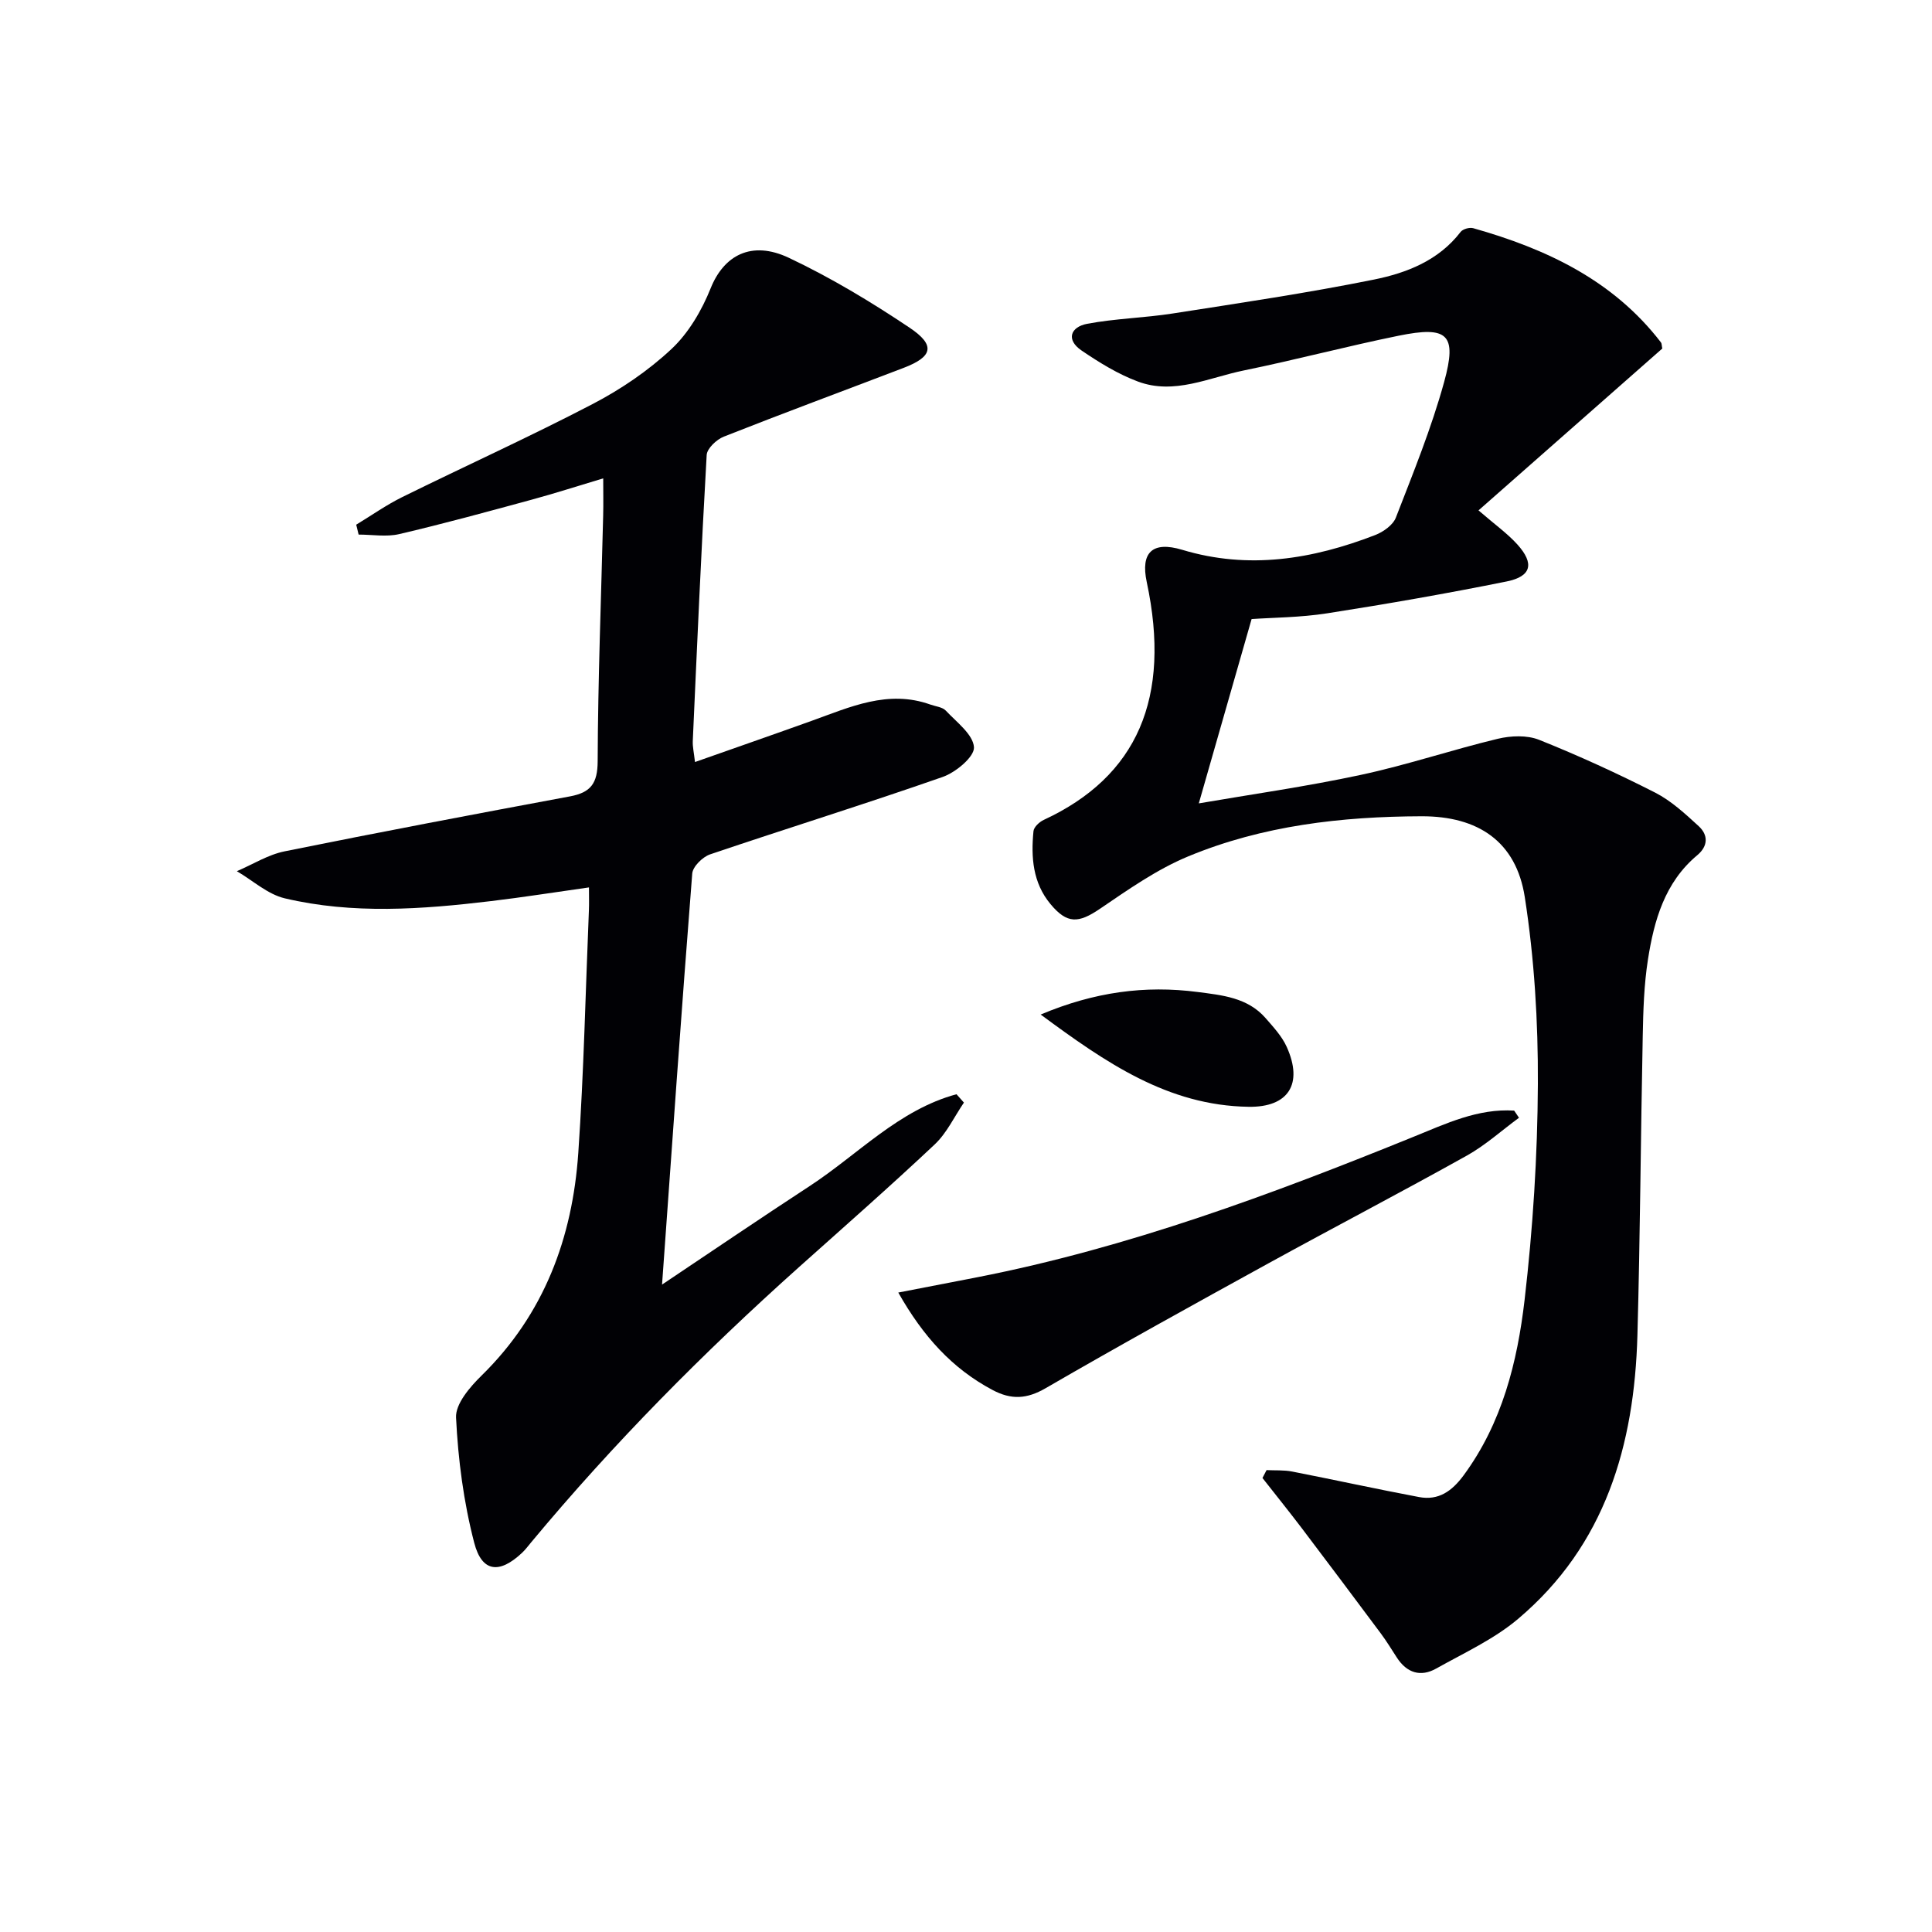
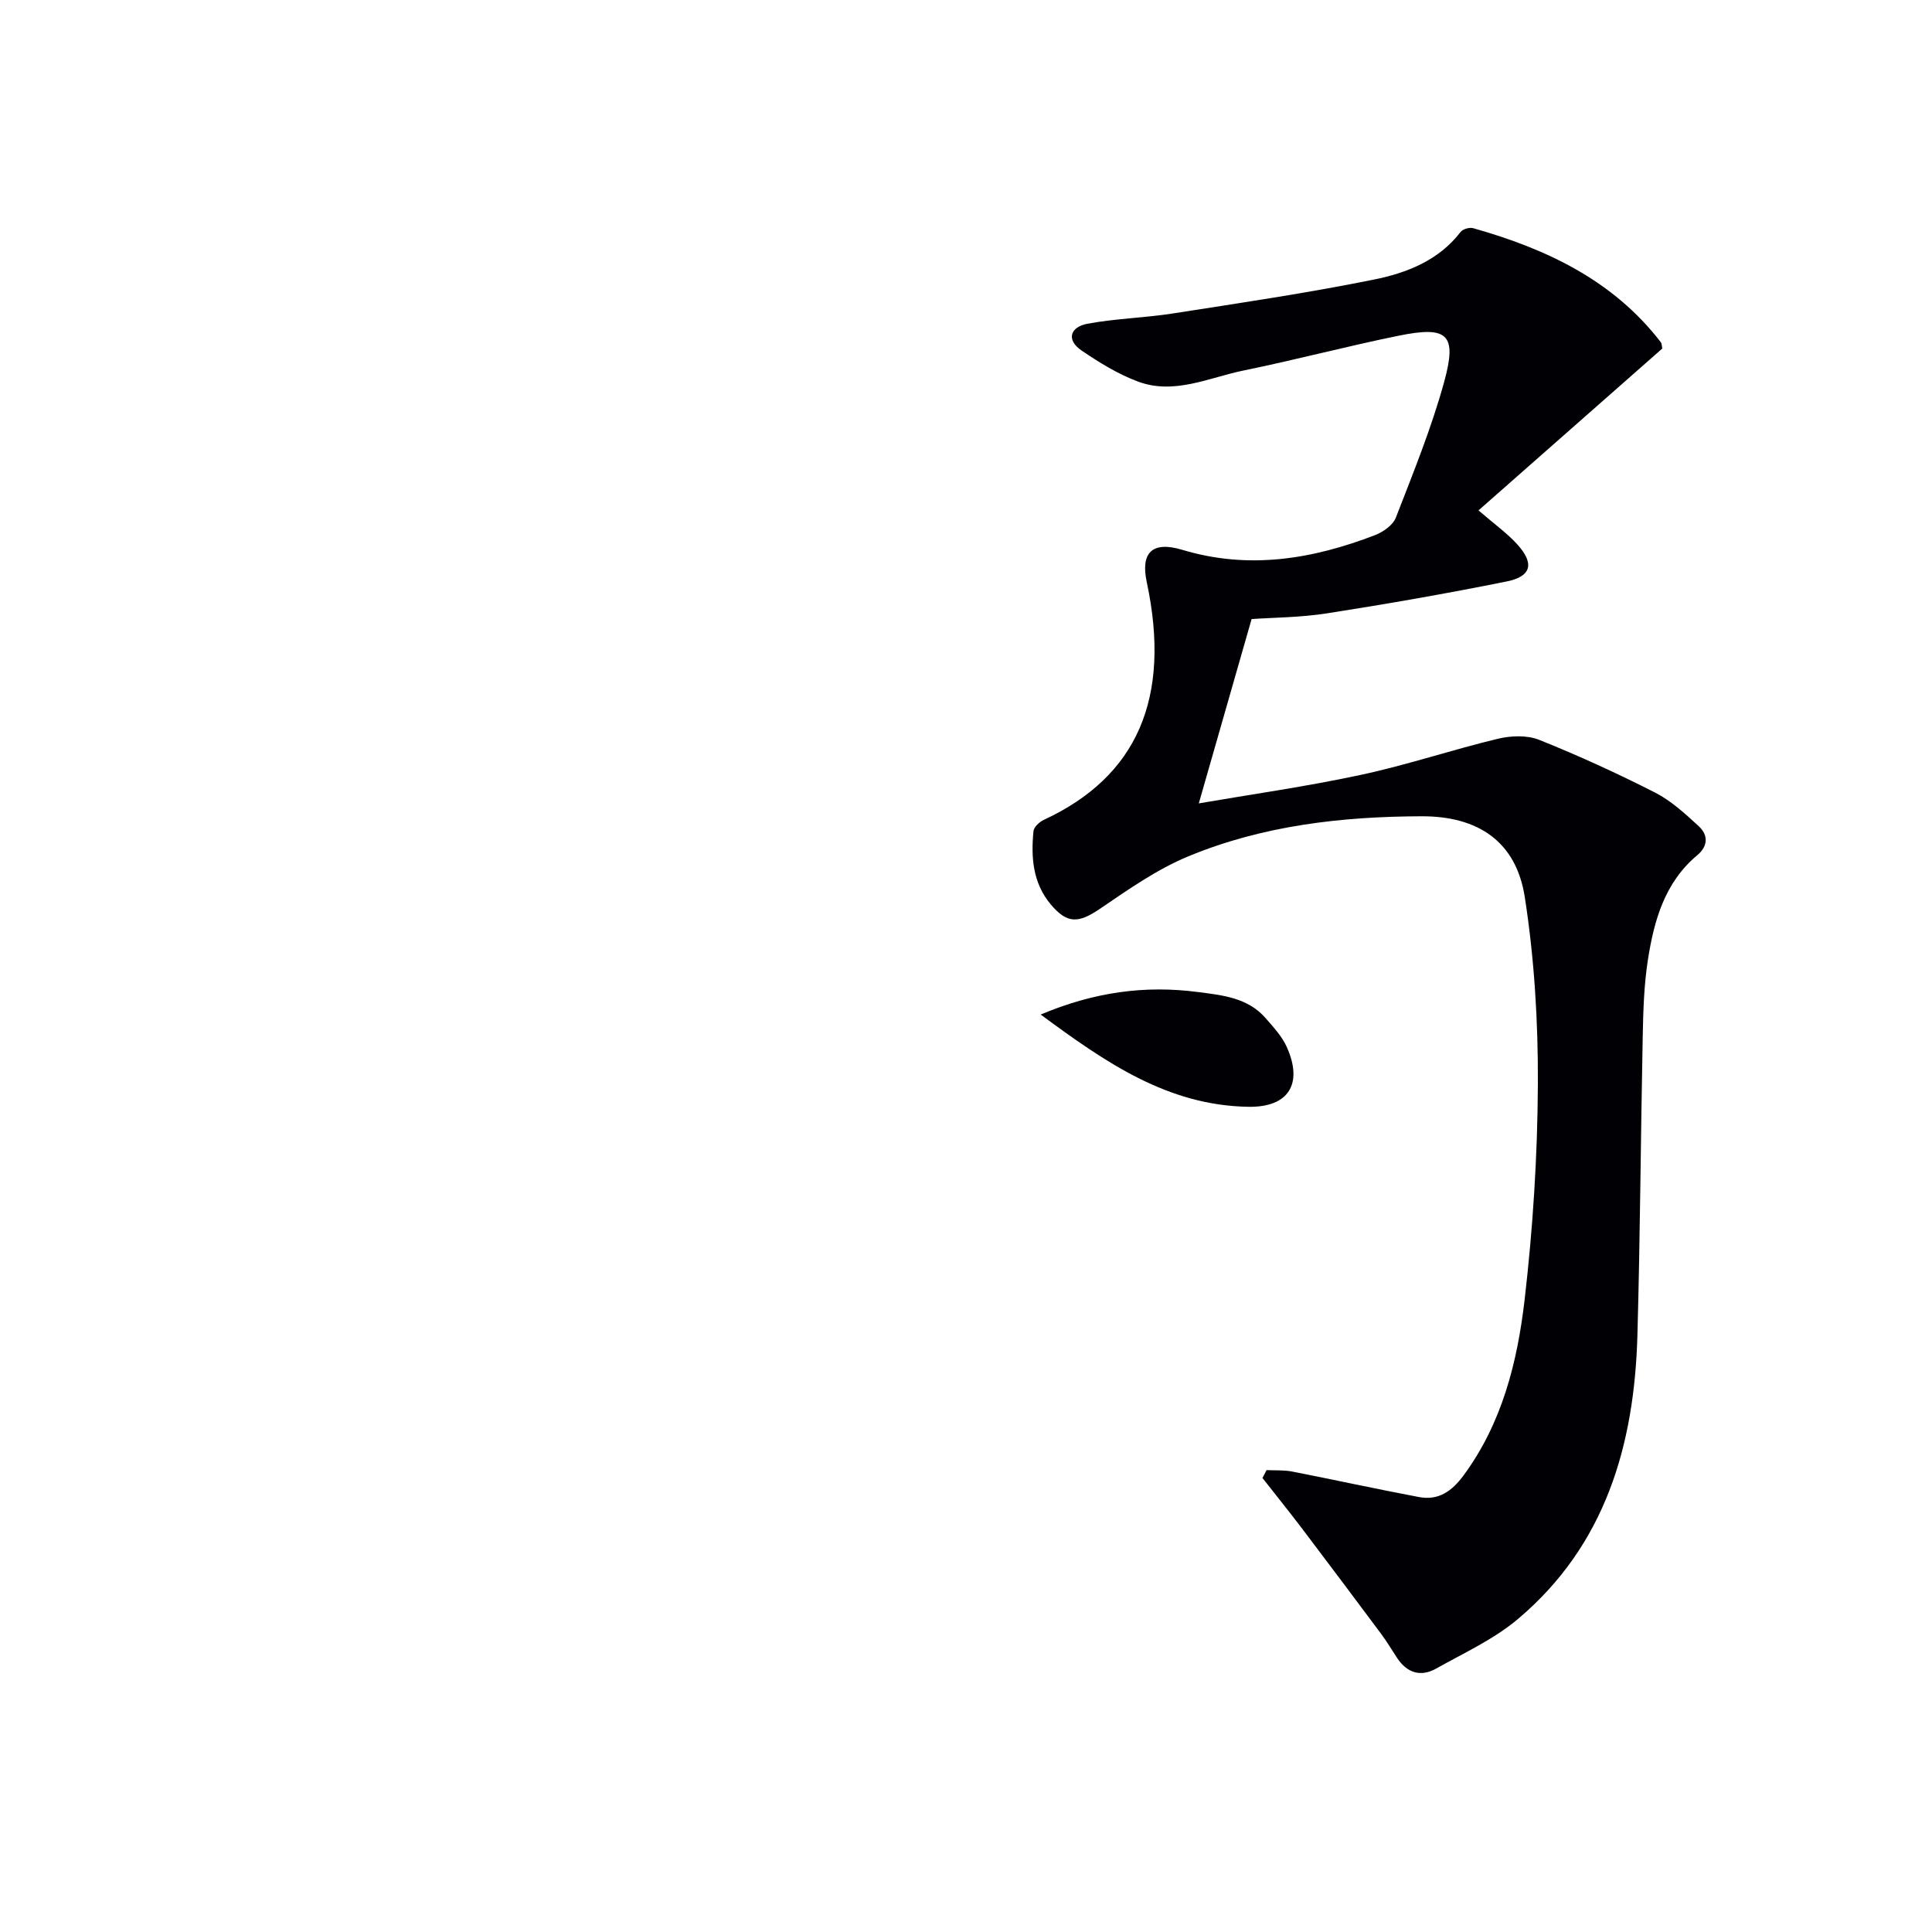
<svg xmlns="http://www.w3.org/2000/svg" enable-background="new 0 0 400 400" viewBox="0 0 400 400">
  <g fill="#010105">
    <path d="m344.16 72.16c-12.52 11.03-25.17 22.17-38.05 33.51 3.36 2.91 5.96 4.75 8.05 7.06 3.55 3.94 2.92 6.61-2.2 7.65-12.34 2.49-24.75 4.66-37.18 6.6-5.56.87-11.25.88-15.65 1.19-3.7 12.91-7.26 25.36-10.93 38.16 10.74-1.85 22.22-3.47 33.54-5.9 9.55-2.04 18.85-5.19 28.35-7.47 2.71-.65 6.05-.79 8.56.21 8.16 3.26 16.18 6.94 24.01 10.92 3.33 1.7 6.23 4.38 9.03 6.95 2 1.84 1.98 4.13-.3 6.03-6.72 5.62-8.93 13.48-10.2 21.59-.82 5.23-.98 10.59-1.08 15.9-.42 20.63-.53 41.27-1.1 61.9-.63 22.72-6.62 43.46-24.74 58.74-4.98 4.2-11.16 7.02-16.91 10.25-3.25 1.83-6.1.9-8.15-2.26-1.09-1.67-2.12-3.38-3.31-4.98-5.44-7.3-10.9-14.58-16.39-21.83-2.66-3.5-5.42-6.92-8.13-10.38.28-.54.57-1.08.85-1.63 1.77.09 3.59-.04 5.31.3 8.76 1.71 17.49 3.63 26.26 5.28 4.04.76 6.82-1.23 9.23-4.5 7.97-10.83 11.12-23.45 12.62-36.31 1.72-14.82 2.68-29.81 2.75-44.73.06-12.9-.73-25.94-2.71-38.68-1.79-11.51-9.67-16.76-21.36-16.73-16.57.05-32.92 1.92-48.31 8.3-6.5 2.69-12.44 6.88-18.31 10.87-4.43 3-6.77 3.15-10.21-.98-3.68-4.42-4.06-9.71-3.53-15.1.08-.86 1.22-1.92 2.13-2.34 19.37-8.98 26.44-25.26 21.32-49.25-1.3-6.1 1.15-8.53 7.34-6.67 13.76 4.15 26.97 1.96 39.95-3.05 1.68-.65 3.69-2.07 4.29-3.62 3.59-9.26 7.36-18.51 9.99-28.06 2.73-9.91.77-11.67-9.44-9.59-10.72 2.18-21.32 5-32.04 7.19-7.21 1.47-14.39 5.1-21.9 2.3-4.12-1.53-8-3.93-11.67-6.42-3.31-2.25-2.29-4.89 1.14-5.54 5.84-1.1 11.86-1.22 17.74-2.14 13.91-2.17 27.85-4.23 41.65-7.02 6.77-1.37 13.39-3.94 17.94-9.87.46-.59 1.83-.98 2.59-.77 15.14 4.28 28.97 10.76 38.88 23.65.18.23.14.63.28 1.27z" />
-     <path d="m143.89 157.77c8.34-2.94 16.25-5.69 24.13-8.52 7.97-2.86 15.82-6.52 24.6-3.38 1.09.39 2.49.51 3.2 1.26 2.24 2.39 5.66 4.93 5.83 7.58.12 1.96-3.77 5.21-6.48 6.15-15.97 5.59-32.14 10.6-48.16 16.03-1.55.53-3.58 2.53-3.69 3.97-2.23 28.31-4.21 56.64-6.25 85.1 9.95-6.66 20.19-13.62 30.55-20.39 10.01-6.54 18.48-15.8 30.41-19.02.51.58 1.03 1.16 1.54 1.73-1.99 2.91-3.54 6.3-6.05 8.66-9.21 8.67-18.71 17.01-28.14 25.44-19.76 17.68-38.38 36.47-55.34 56.86-.64.77-1.24 1.58-1.96 2.26-4.66 4.38-8.3 4.07-9.9-2.09-2.19-8.42-3.34-17.22-3.76-25.92-.14-2.84 2.89-6.35 5.3-8.71 12.95-12.7 18.8-28.49 20.01-46.09 1.15-16.75 1.5-33.56 2.2-50.34.05-1.31.01-2.63.01-4.62-7.05.99-13.68 2.05-20.34 2.84-14.24 1.7-28.54 2.75-42.64-.58-3.55-.84-6.62-3.69-9.92-5.62 3.29-1.4 6.45-3.42 9.89-4.11 19.66-3.98 39.37-7.71 59.09-11.38 4.29-.8 5.7-2.68 5.72-7.26.06-16.97.73-33.94 1.14-50.92.06-2.32.01-4.65.01-7.66-5.17 1.55-9.95 3.09-14.8 4.41-9.12 2.48-18.24 4.98-27.44 7.13-2.66.62-5.59.1-8.4.1-.17-.68-.33-1.37-.5-2.05 3.17-1.92 6.22-4.08 9.52-5.71 13.12-6.47 26.46-12.51 39.43-19.27 5.85-3.05 11.51-6.89 16.31-11.38 3.56-3.33 6.29-8.01 8.13-12.6 2.72-6.77 8.41-9.97 16.19-6.29 8.67 4.1 17 9.11 24.98 14.46 5.45 3.65 4.81 6.02-1.24 8.33-12.4 4.74-24.86 9.35-37.21 14.23-1.5.59-3.47 2.44-3.55 3.8-1.13 19.75-1.99 39.52-2.88 59.28-.04 1.15.23 2.27.46 4.29z" />
-     <path d="m185.98 267.61c5.81-1.13 11.09-2.14 16.36-3.17 31.27-6.12 60.94-17.15 90.34-29.09 6.66-2.7 13.32-5.89 20.81-5.41.33.49.67.99 1 1.48-3.58 2.63-6.93 5.67-10.77 7.82-13.63 7.61-27.48 14.83-41.16 22.35-15.42 8.48-30.84 16.99-46.07 25.82-3.92 2.27-7.12 2.43-11 .37-8.35-4.44-14.36-11.07-19.51-20.17z" />
    <path d="m215.46 210.05c11.11-4.68 21.61-6.08 32.48-4.67 5.1.66 10.36 1.15 14.07 5.39 1.62 1.86 3.39 3.76 4.39 5.97 3.47 7.7.34 12.54-7.89 12.41-16.73-.25-29.58-9.15-43.05-19.1z" />
  </g>
</svg>